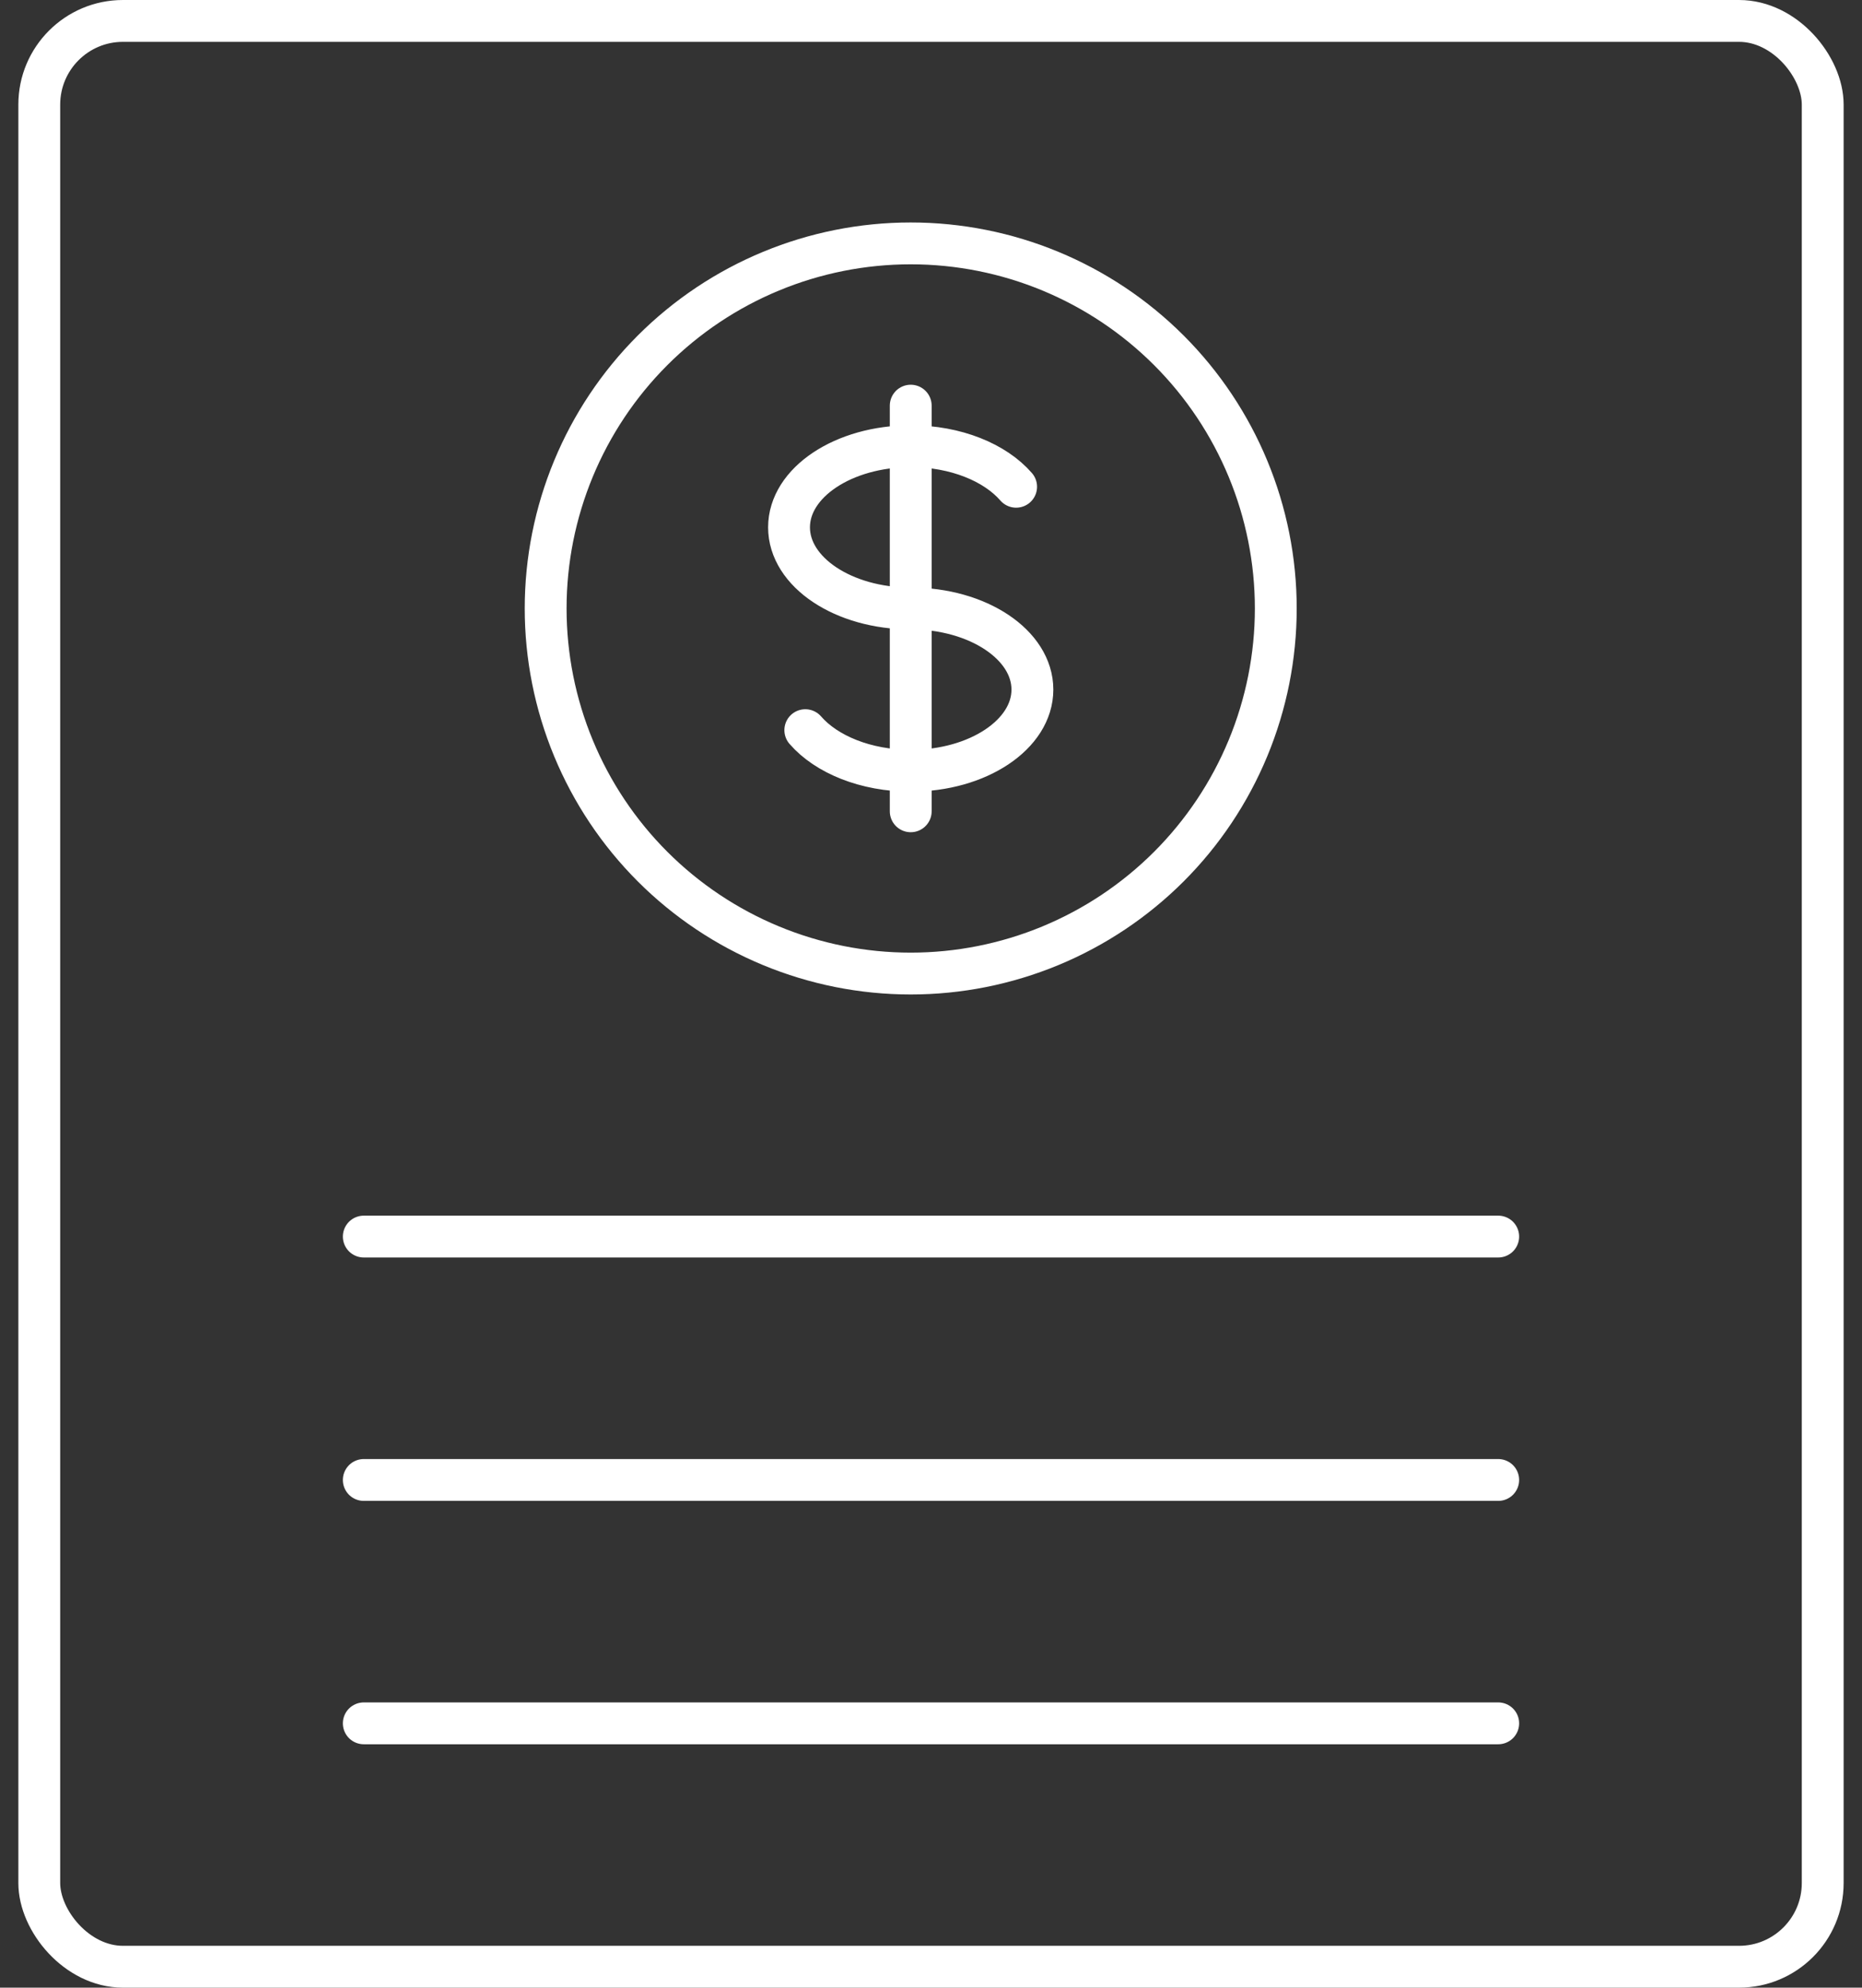
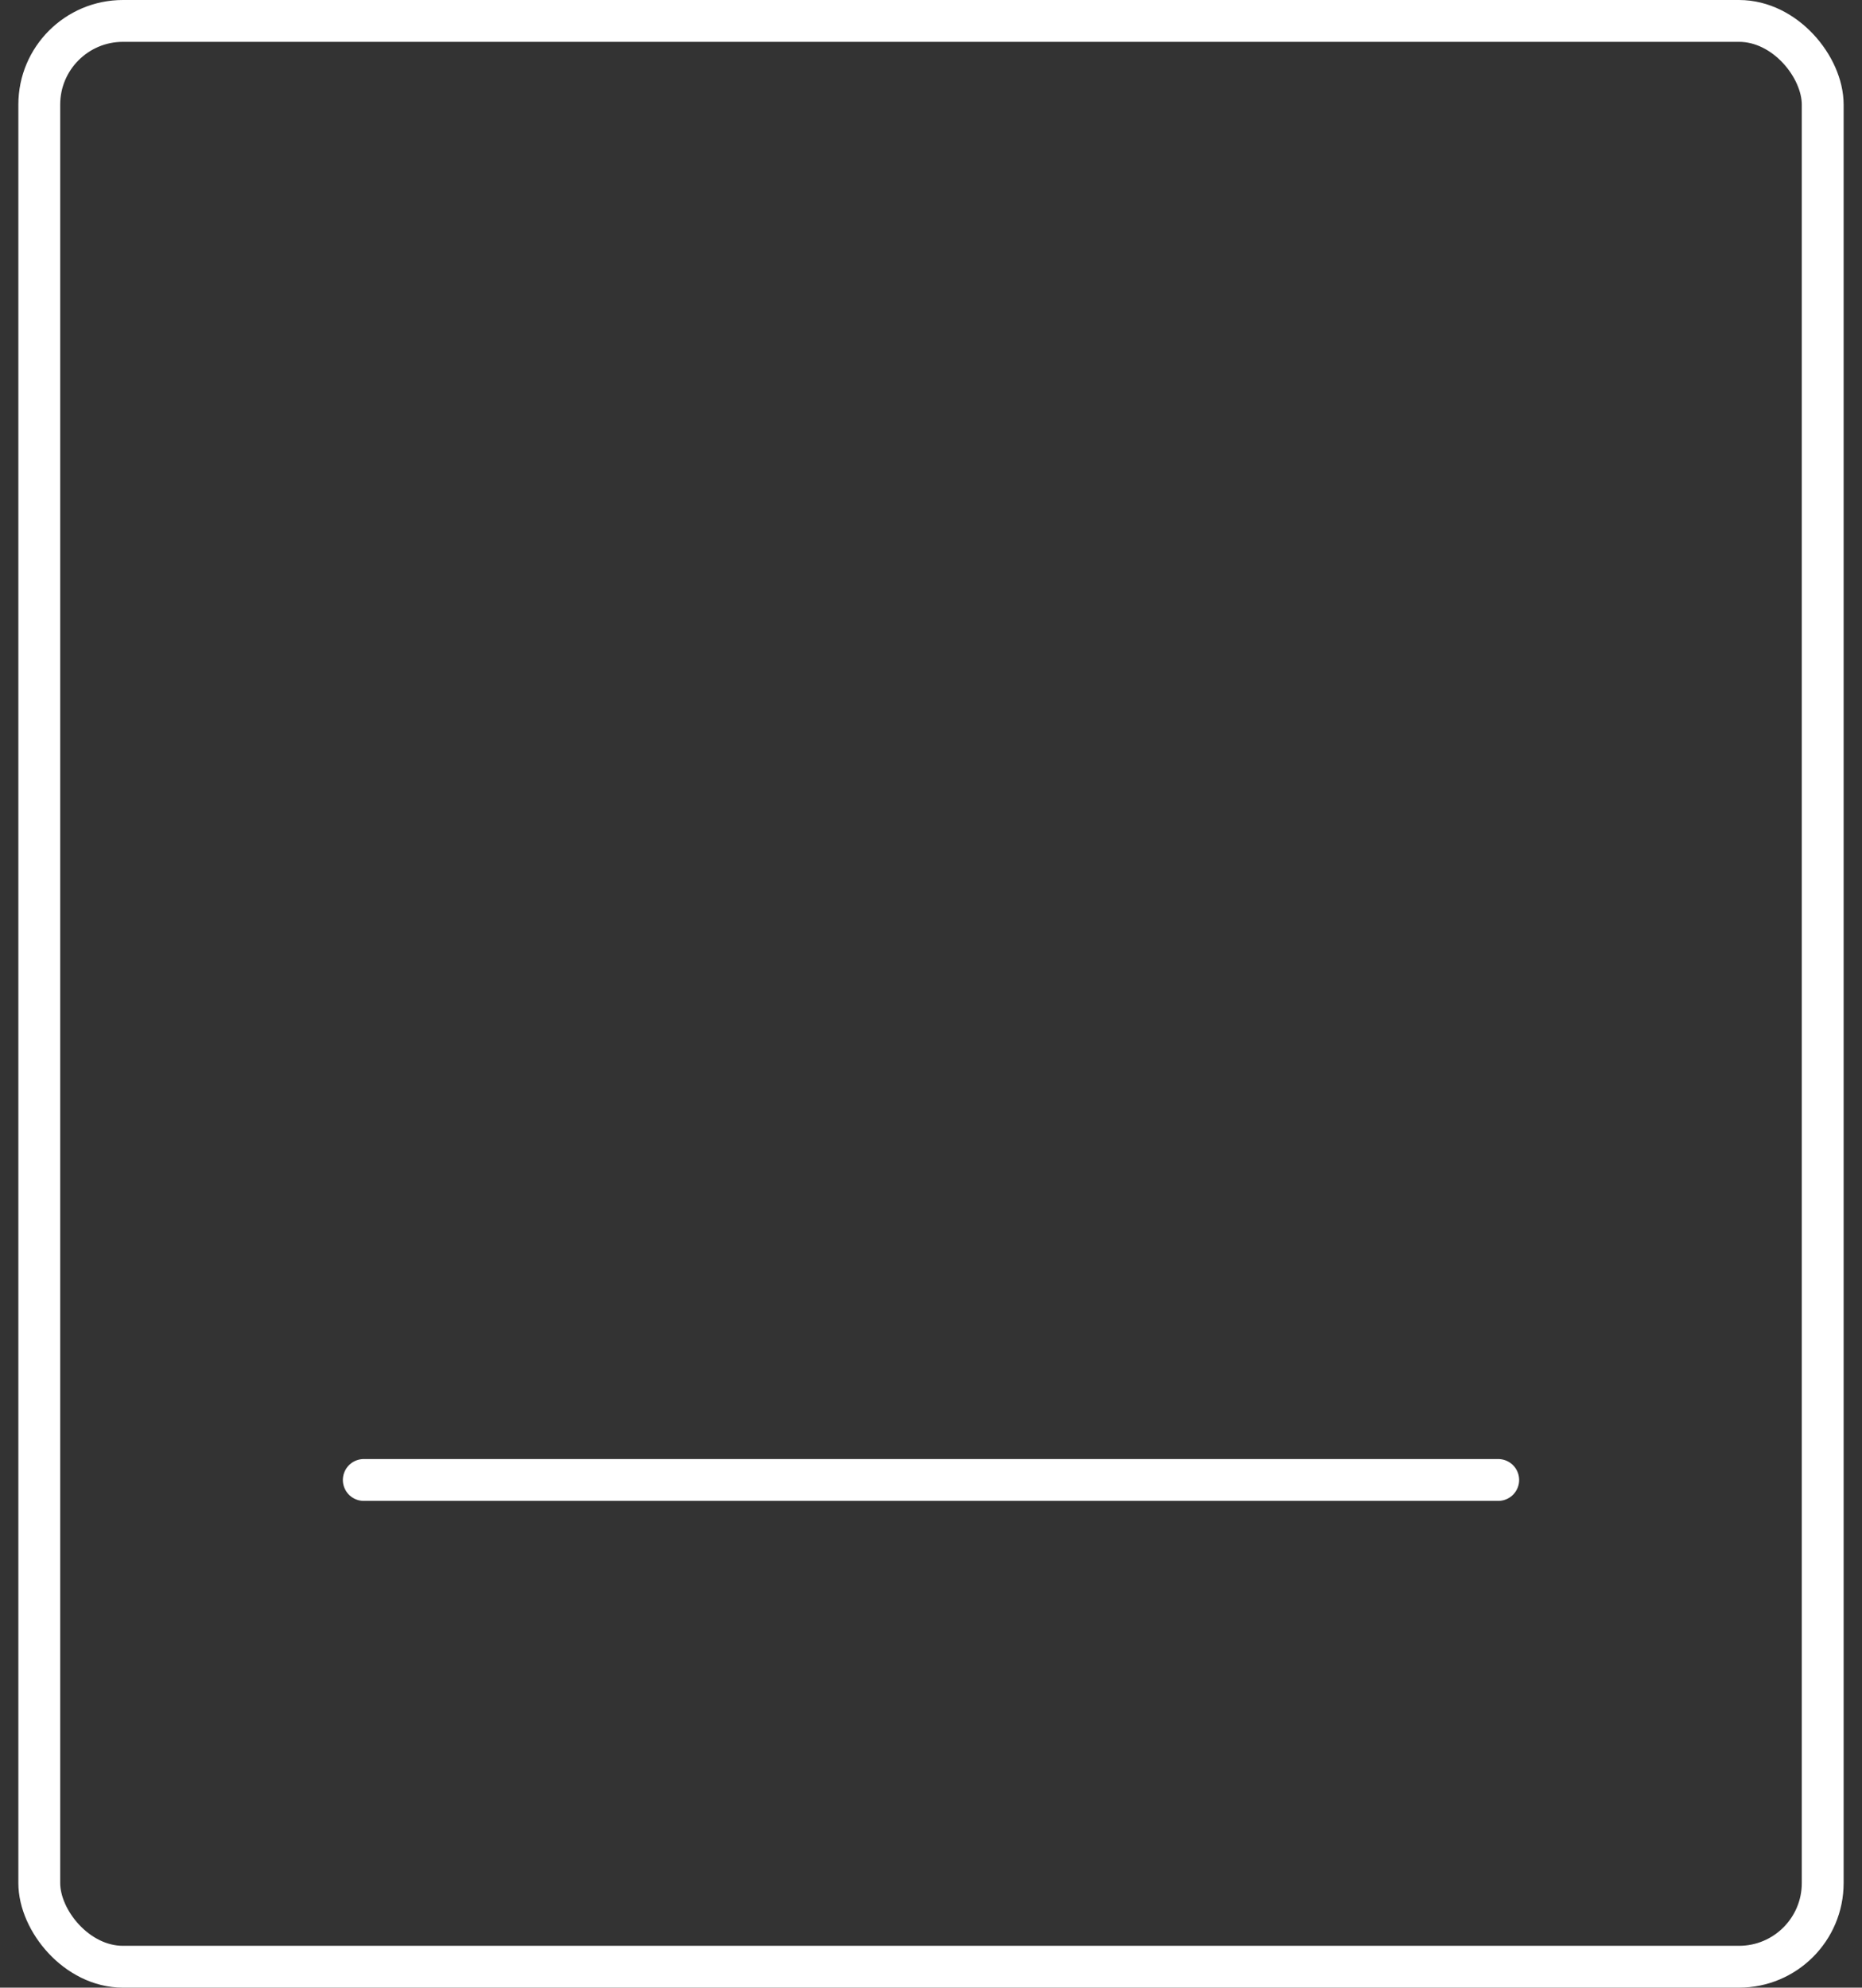
<svg xmlns="http://www.w3.org/2000/svg" width="89" height="95" viewBox="0 0 89 95" fill="none">
  <rect x="0" y="0" width="89" height="95" fill="#333333" stroke="none" />
  <rect x="1.877" y="1" width="85.245" height="93" rx="4" stroke="white" stroke-width="2" />
-   <path d="M43.531 21.327C40.318 21.327 37.714 23.062 37.714 25.204C37.714 27.346 40.318 29.082 43.531 29.082C46.743 29.082 49.347 30.817 49.347 32.959C49.347 35.102 46.743 36.837 43.531 36.837M43.531 21.327V36.837M43.531 21.327C45.683 21.327 47.563 22.106 48.569 23.265M43.531 21.327V19.388M43.531 36.837V38.776M43.531 36.837C41.379 36.837 39.498 36.057 38.492 34.898M60.98 29.082C60.98 31.373 60.528 33.642 59.651 35.759C58.774 37.876 57.489 39.8 55.869 41.42C54.248 43.04 52.325 44.325 50.208 45.202C48.091 46.079 45.822 46.531 43.531 46.531C41.239 46.531 38.97 46.079 36.853 45.202C34.736 44.325 32.812 43.04 31.192 41.42C29.572 39.8 28.287 37.876 27.41 35.759C26.533 33.642 26.081 31.373 26.081 29.082C26.081 24.454 27.92 20.016 31.192 16.743C34.465 13.471 38.903 11.633 43.531 11.633C48.158 11.633 52.596 13.471 55.869 16.743C59.141 20.016 60.98 24.454 60.98 29.082Z" stroke="white" stroke-width="2" stroke-linecap="round" stroke-linejoin="round" />
-   <line x1="17.388" y1="59.102" x2="71.612" y2="59.102" stroke="white" stroke-width="2" stroke-linecap="round" />
  <line x1="17.388" y1="70.735" x2="71.612" y2="70.735" stroke="white" stroke-width="2" stroke-linecap="round" />
-   <line x1="17.388" y1="82.367" x2="71.612" y2="82.367" stroke="white" stroke-width="2" stroke-linecap="round" />
</svg>